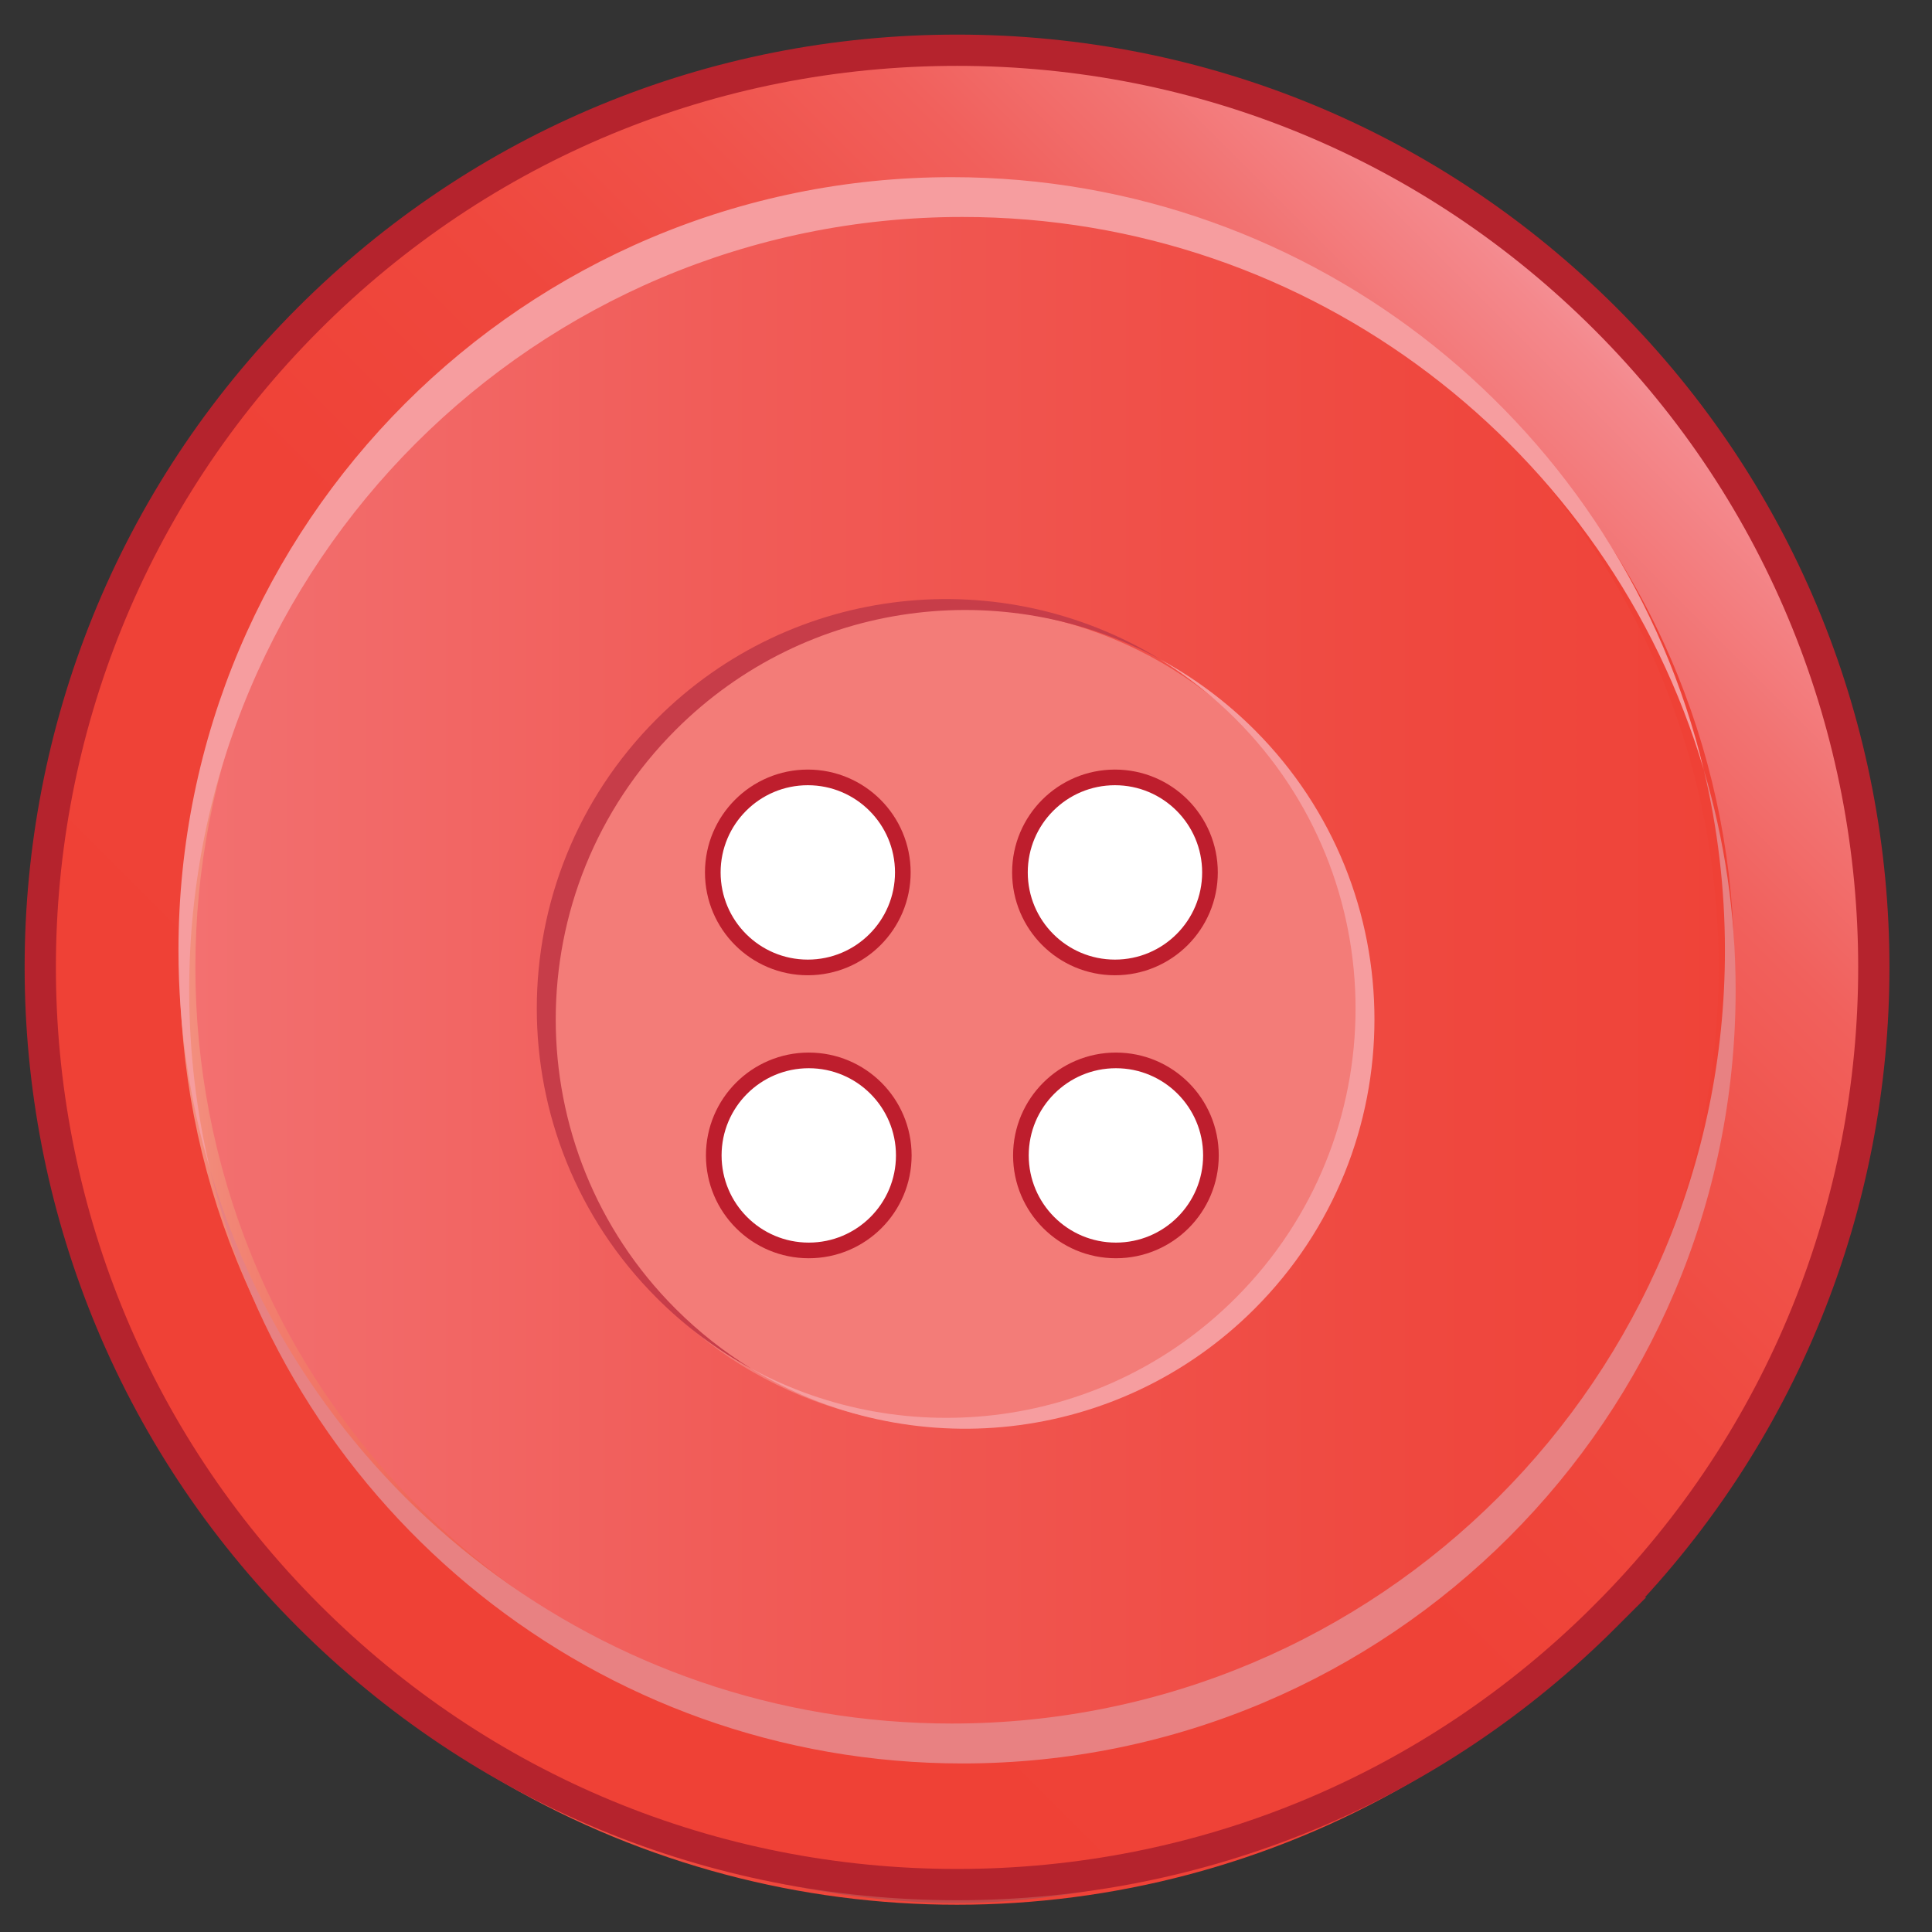
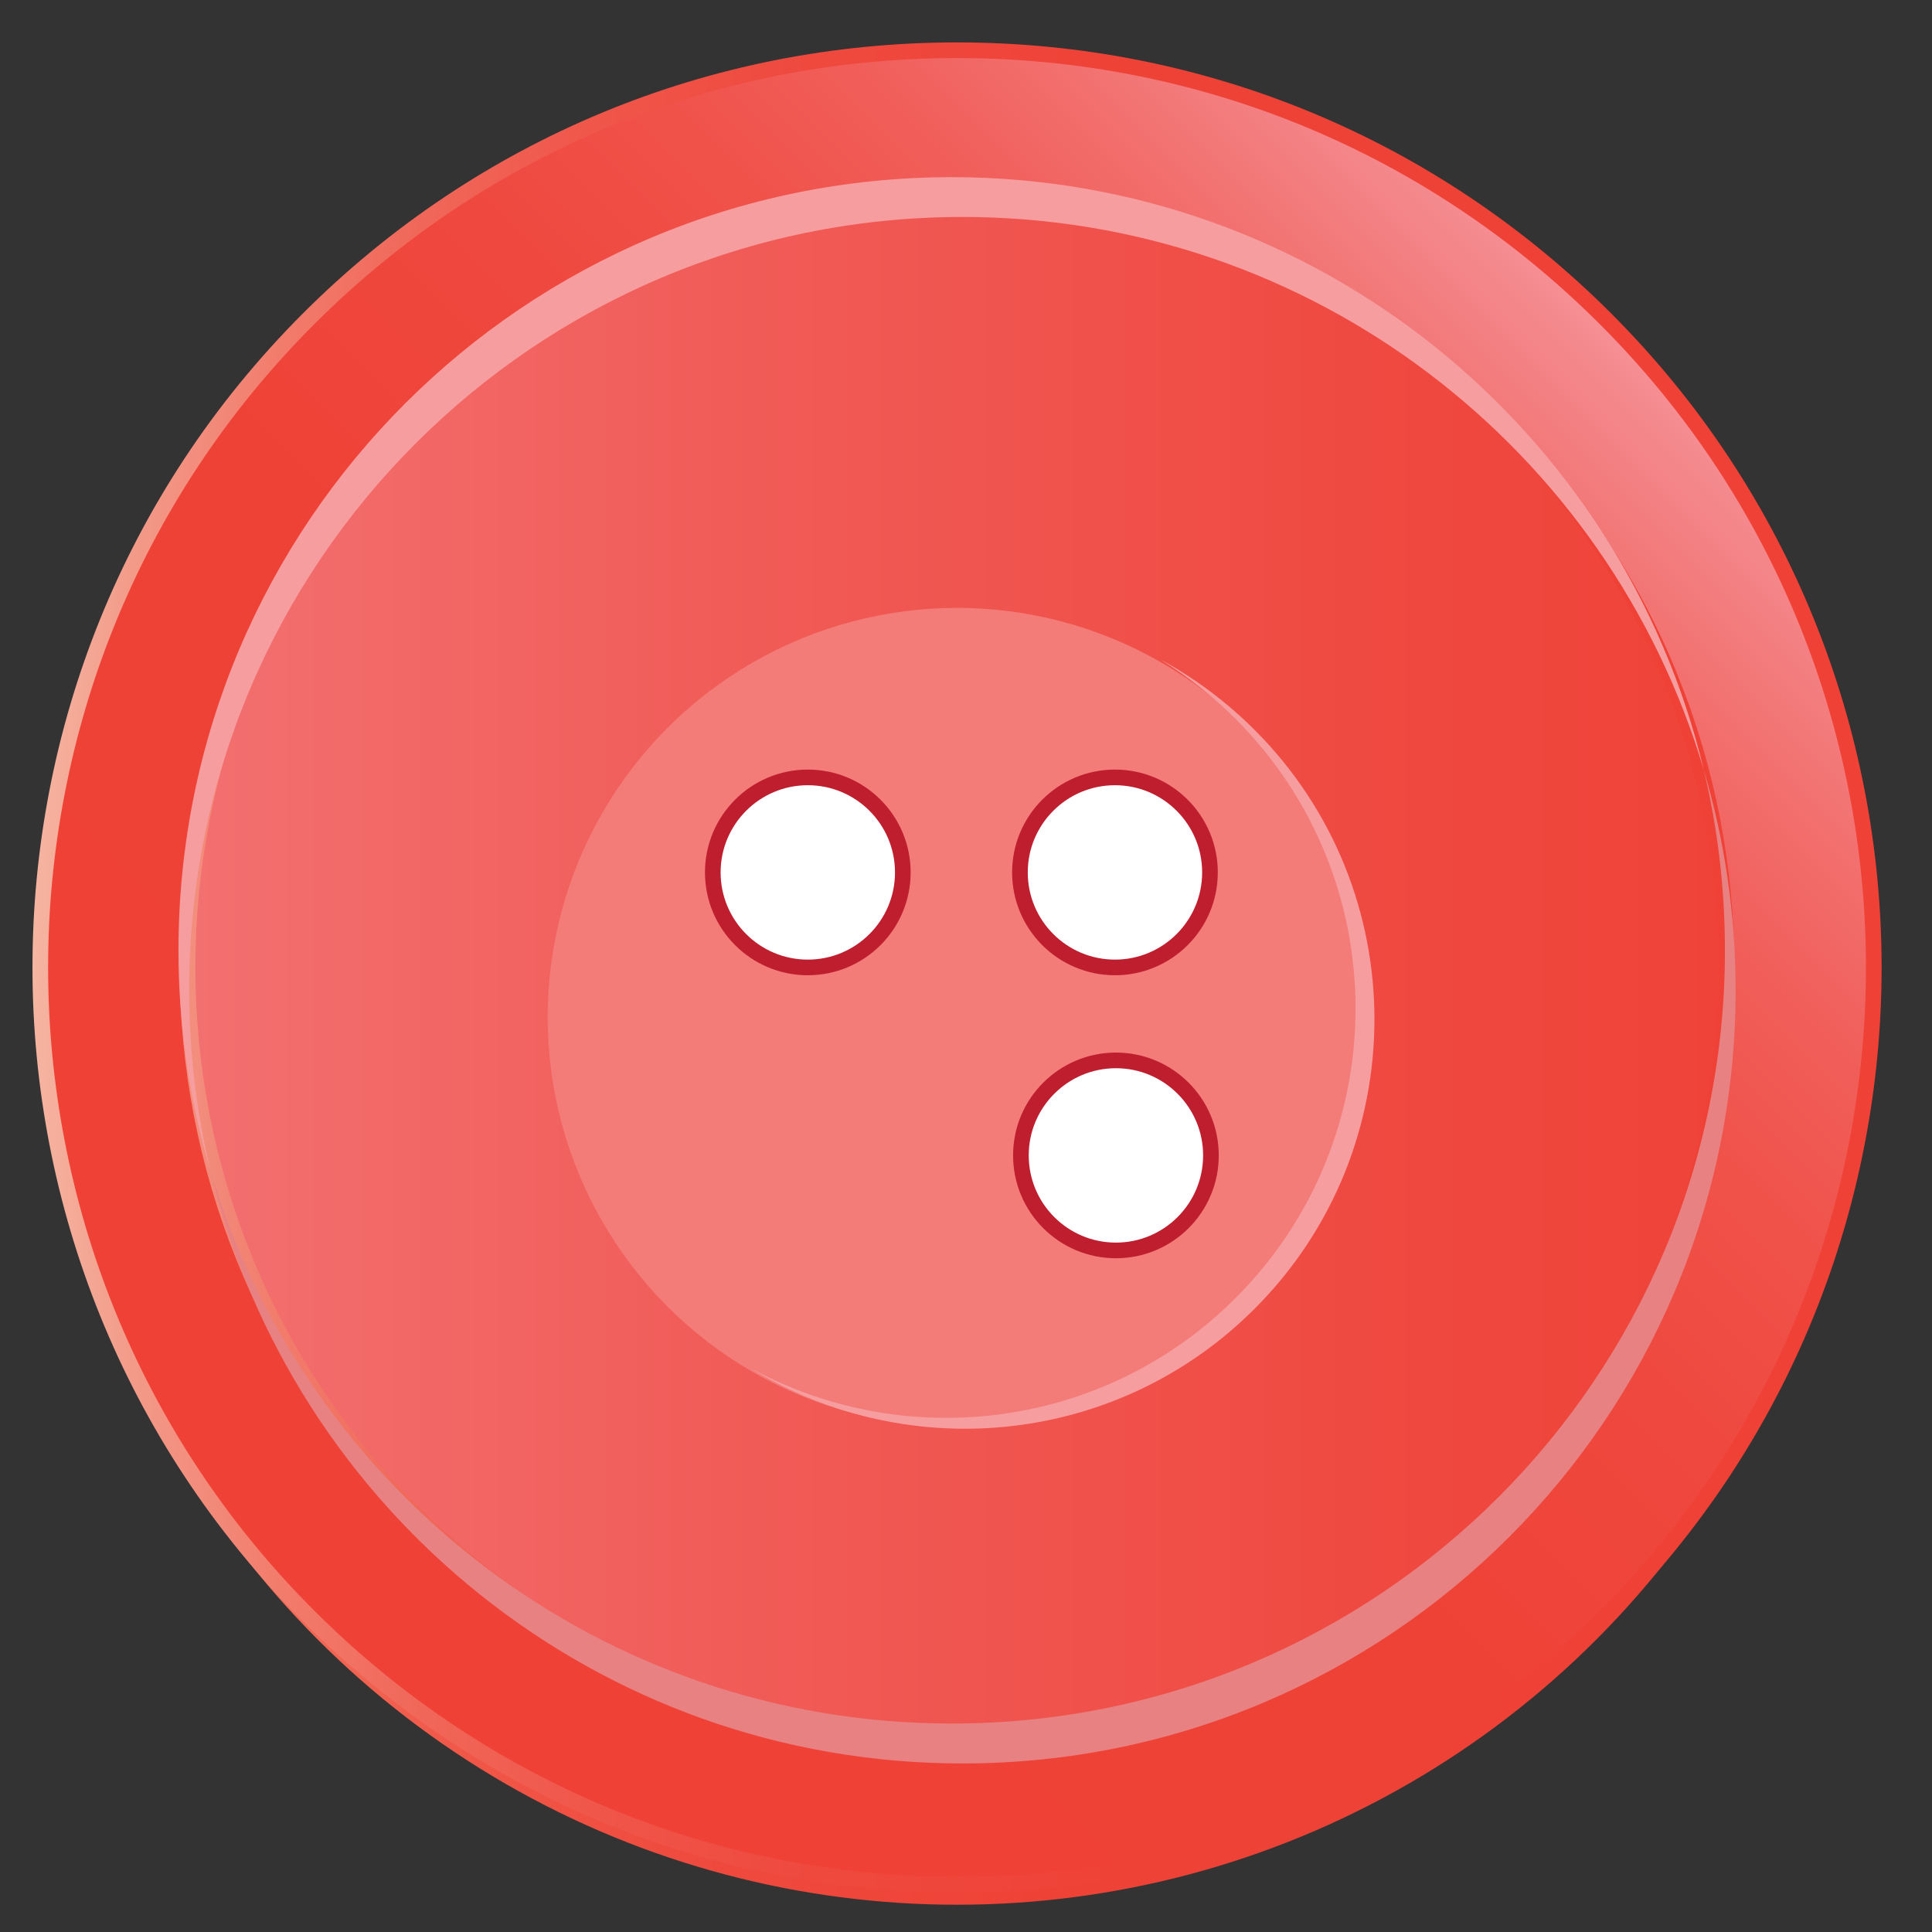
<svg xmlns="http://www.w3.org/2000/svg" width="500" height="500" viewBox="0 0 500 500">
  <rect x="0" y="0" width="500" height="500" fill="#333333" stroke="none" />
  <defs>
    <linearGradient id="LRKC" x1="15.98" y1="259.21" x2="479.39" y2="259.21" gradientUnits="userSpaceOnUse">
      <stop offset="0" stop-color="#f37576" />
      <stop offset=".37" stop-color="#f15c58" />
      <stop offset=".76" stop-color="#ef483f" />
      <stop offset="1" stop-color="#ef4136" />
    </linearGradient>
    <linearGradient id="TJlq" x1="13.96" y1="259.21" x2="481.41" y2="259.21" gradientUnits="userSpaceOnUse">
      <stop offset="0" stop-color="#f68e74" />
      <stop offset=".05" stop-color="#f47d66" />
      <stop offset=".14" stop-color="#f26754" />
      <stop offset=".24" stop-color="#f05546" />
      <stop offset=".37" stop-color="#ef493d" />
      <stop offset=".55" stop-color="#ef4237" />
      <stop offset="1" stop-color="#ef4136" />
    </linearGradient>
    <linearGradient id="nGui" x1="415.523" y1="82.524" x2="79.838" y2="418.209" gradientUnits="userSpaceOnUse">
      <stop offset="0" stop-color="#f59197" />
      <stop offset=".02" stop-color="#f4898d" />
      <stop offset=".1" stop-color="#f27372" />
      <stop offset=".18" stop-color="#f1605c" />
      <stop offset=".28" stop-color="#f0524a" />
      <stop offset=".4" stop-color="#ef483e" />
      <stop offset=".57" stop-color="#ef4237" />
      <stop offset="1" stop-color="#ef4136" />
    </linearGradient>
    <linearGradient id="GStR" x1="8.41" y1="250.36" x2="486.96" y2="250.36" gradientUnits="userSpaceOnUse">
      <stop offset="0" stop-color="#f5b5a1" />
      <stop offset=".06" stop-color="#f39887" />
      <stop offset=".13" stop-color="#f27d6d" />
      <stop offset=".21" stop-color="#f06759" />
      <stop offset=".31" stop-color="#f05549" />
      <stop offset=".42" stop-color="#ef493e" />
      <stop offset=".59" stop-color="#ef4237" />
      <stop offset="1" stop-color="#ef4136" />
    </linearGradient>
  </defs>
  <circle cx="247.68" cy="259.21" r="231.71" stroke-width="4.05" fill="url(#LRKC)" stroke="url(#TJlq)" />
  <circle cx="247.68" cy="263.26" r="105.94" fill="#f37c78" />
-   <path d="m169.95,335.9c-41.37-41.37-41.37-108.46,0-149.83,35.36-35.36,89.49-40.5,130.32-15.42-40.17-21.8-91.44-15.72-125.41,18.25-41.37,41.37-41.39,108.45-.01,149.82,6.03,6.03,12.6,11.18,19.56,15.46-8.78-4.76-17.03-10.85-24.45-18.27Z" fill="#c73d49" />
-   <path d="m194.41,354.18c40.17,21.77,91.43,15.68,125.38-18.27,41.37-41.37,41.37-108.46,0-149.83-6.01-6.01-12.58-11.15-19.52-15.42,8.76,4.74,17,10.83,24.41,18.23,41.37,41.37,41.37,108.46,0,149.83-35.35,35.35-89.46,40.5-130.28,15.46Z" fill="#f69d9f" />
+   <path d="m194.41,354.18c40.17,21.77,91.43,15.68,125.38-18.27,41.37-41.37,41.37-108.46,0-149.83-6.01-6.01-12.58-11.15-19.52-15.42,8.76,4.74,17,10.83,24.41,18.23,41.37,41.37,41.37,108.46,0,149.83-35.35,35.35-89.46,40.5-130.28,15.46" fill="#f69d9f" />
  <path d="m455.26,177.24c-.32.23-38.04-93.13-129.39-124.37-10.94-3.74-35.94-9.95-67.38-9.95-127.98,0-231.68,103.74-231.68,231.72,0,49.97,15.82,96.22,42.69,134.05-31.68-39.65-50.66-89.9-50.66-144.65,0-127.98,103.74-231.72,231.72-231.72,9.05,0,35.41-.64,66.85,9.8,98.64,32.74,138.18,134.89,137.85,135.12Z" fill="#fbc8bc" />
-   <path d="m474.77,251.54c8.92,90.17-61.52,163.1-69.16,170.79-15.16,15.26-72.09,68.41-155.07,70.15-6.86.14-34.49.27-68.82-10.39-49.01-15.22-91.05-46.28-120.14-87.2,28.79,35.94,68.05,63.13,113.15,76.93,10.53,3.22,35.42,10.15,67.87,10.1,18.24-.03,84.04-1.1,144.44-48.91,49.75-39.38,85.12-101.98,85.48-163.47.18-30.96-8.49-63.56-7.5-63.74.86-.15,7.64,24.42,9.75,45.74Z" fill="#c24849" />
  <g stroke-width="4.05">
    <g fill="#fff" stroke="#be1e2d">
      <circle cx="209.06" cy="225.78" r="24.59" />
      <circle cx="288.55" cy="225.78" r="24.59" />
-       <circle cx="209.31" cy="299.02" r="24.59" />
      <circle cx="288.8" cy="299.02" r="24.59" />
    </g>
    <path d="m247.68,487.73c-63.4,0-123.01-24.7-167.84-69.52h0s0,0,0,0c-92.55-92.55-92.55-243.13,0-335.68C124.68,37.69,184.28,13,247.68,13s123.01,24.69,167.84,69.52c92.55,92.55,92.55,243.13,0,335.68-44.83,44.83-104.44,69.52-167.84,69.52Zm0-436.61c-53.22,0-103.25,20.72-140.88,58.36-77.68,77.68-77.68,204.09,0,281.77h0c37.63,37.63,87.67,58.36,140.88,58.36s103.25-20.72,140.88-58.36c77.68-77.68,77.68-204.09,0-281.77-37.63-37.63-87.67-58.36-140.88-58.36Z" fill="url(#nGui)" stroke="url(#GStR)" stroke-miterlimit="10" />
  </g>
-   <path d="M415.52 418.18c-44.83 44.83-104.43 69.55-167.83 69.55s-123-24.72-167.83-69.55c-46.3-46.29-69.44-107.06-69.44-167.83S33.56 128.8 79.85 82.52C124.68 37.68 184.28 13 247.68 13s123 24.68 167.83 69.51c92.58 92.53 92.58 243.13 0 335.67z" stroke-miterlimit="10" fill="none" stroke="#b5232d" stroke-width="8.09" />
  <path d="M449.18 256.27c0 110.52-89.59 200.11-200.11 200.11-94.45 0-173.6-65.43-194.63-153.45C78.97 385.7 155.57 446.05 246.3 446.05c110.52 0 200.11-89.56 200.11-200.07 0-16.1-1.9-31.76-5.48-46.77 5.37 18.07 8.25 37.24 8.25 57.06z" fill="#e88182" />
  <path d="m440.93,199.2c-24.57-82.73-101.17-143.05-191.86-143.05-110.52,0-200.11,89.59-200.11,200.11,0,16.06,1.9,31.69,5.48,46.66-5.37-18.04-8.25-37.17-8.25-56.96,0-110.51,89.59-200.11,200.11-200.11,94.41,0,173.57,65.39,194.63,153.34Z" fill="#f69d9f" />
</svg>